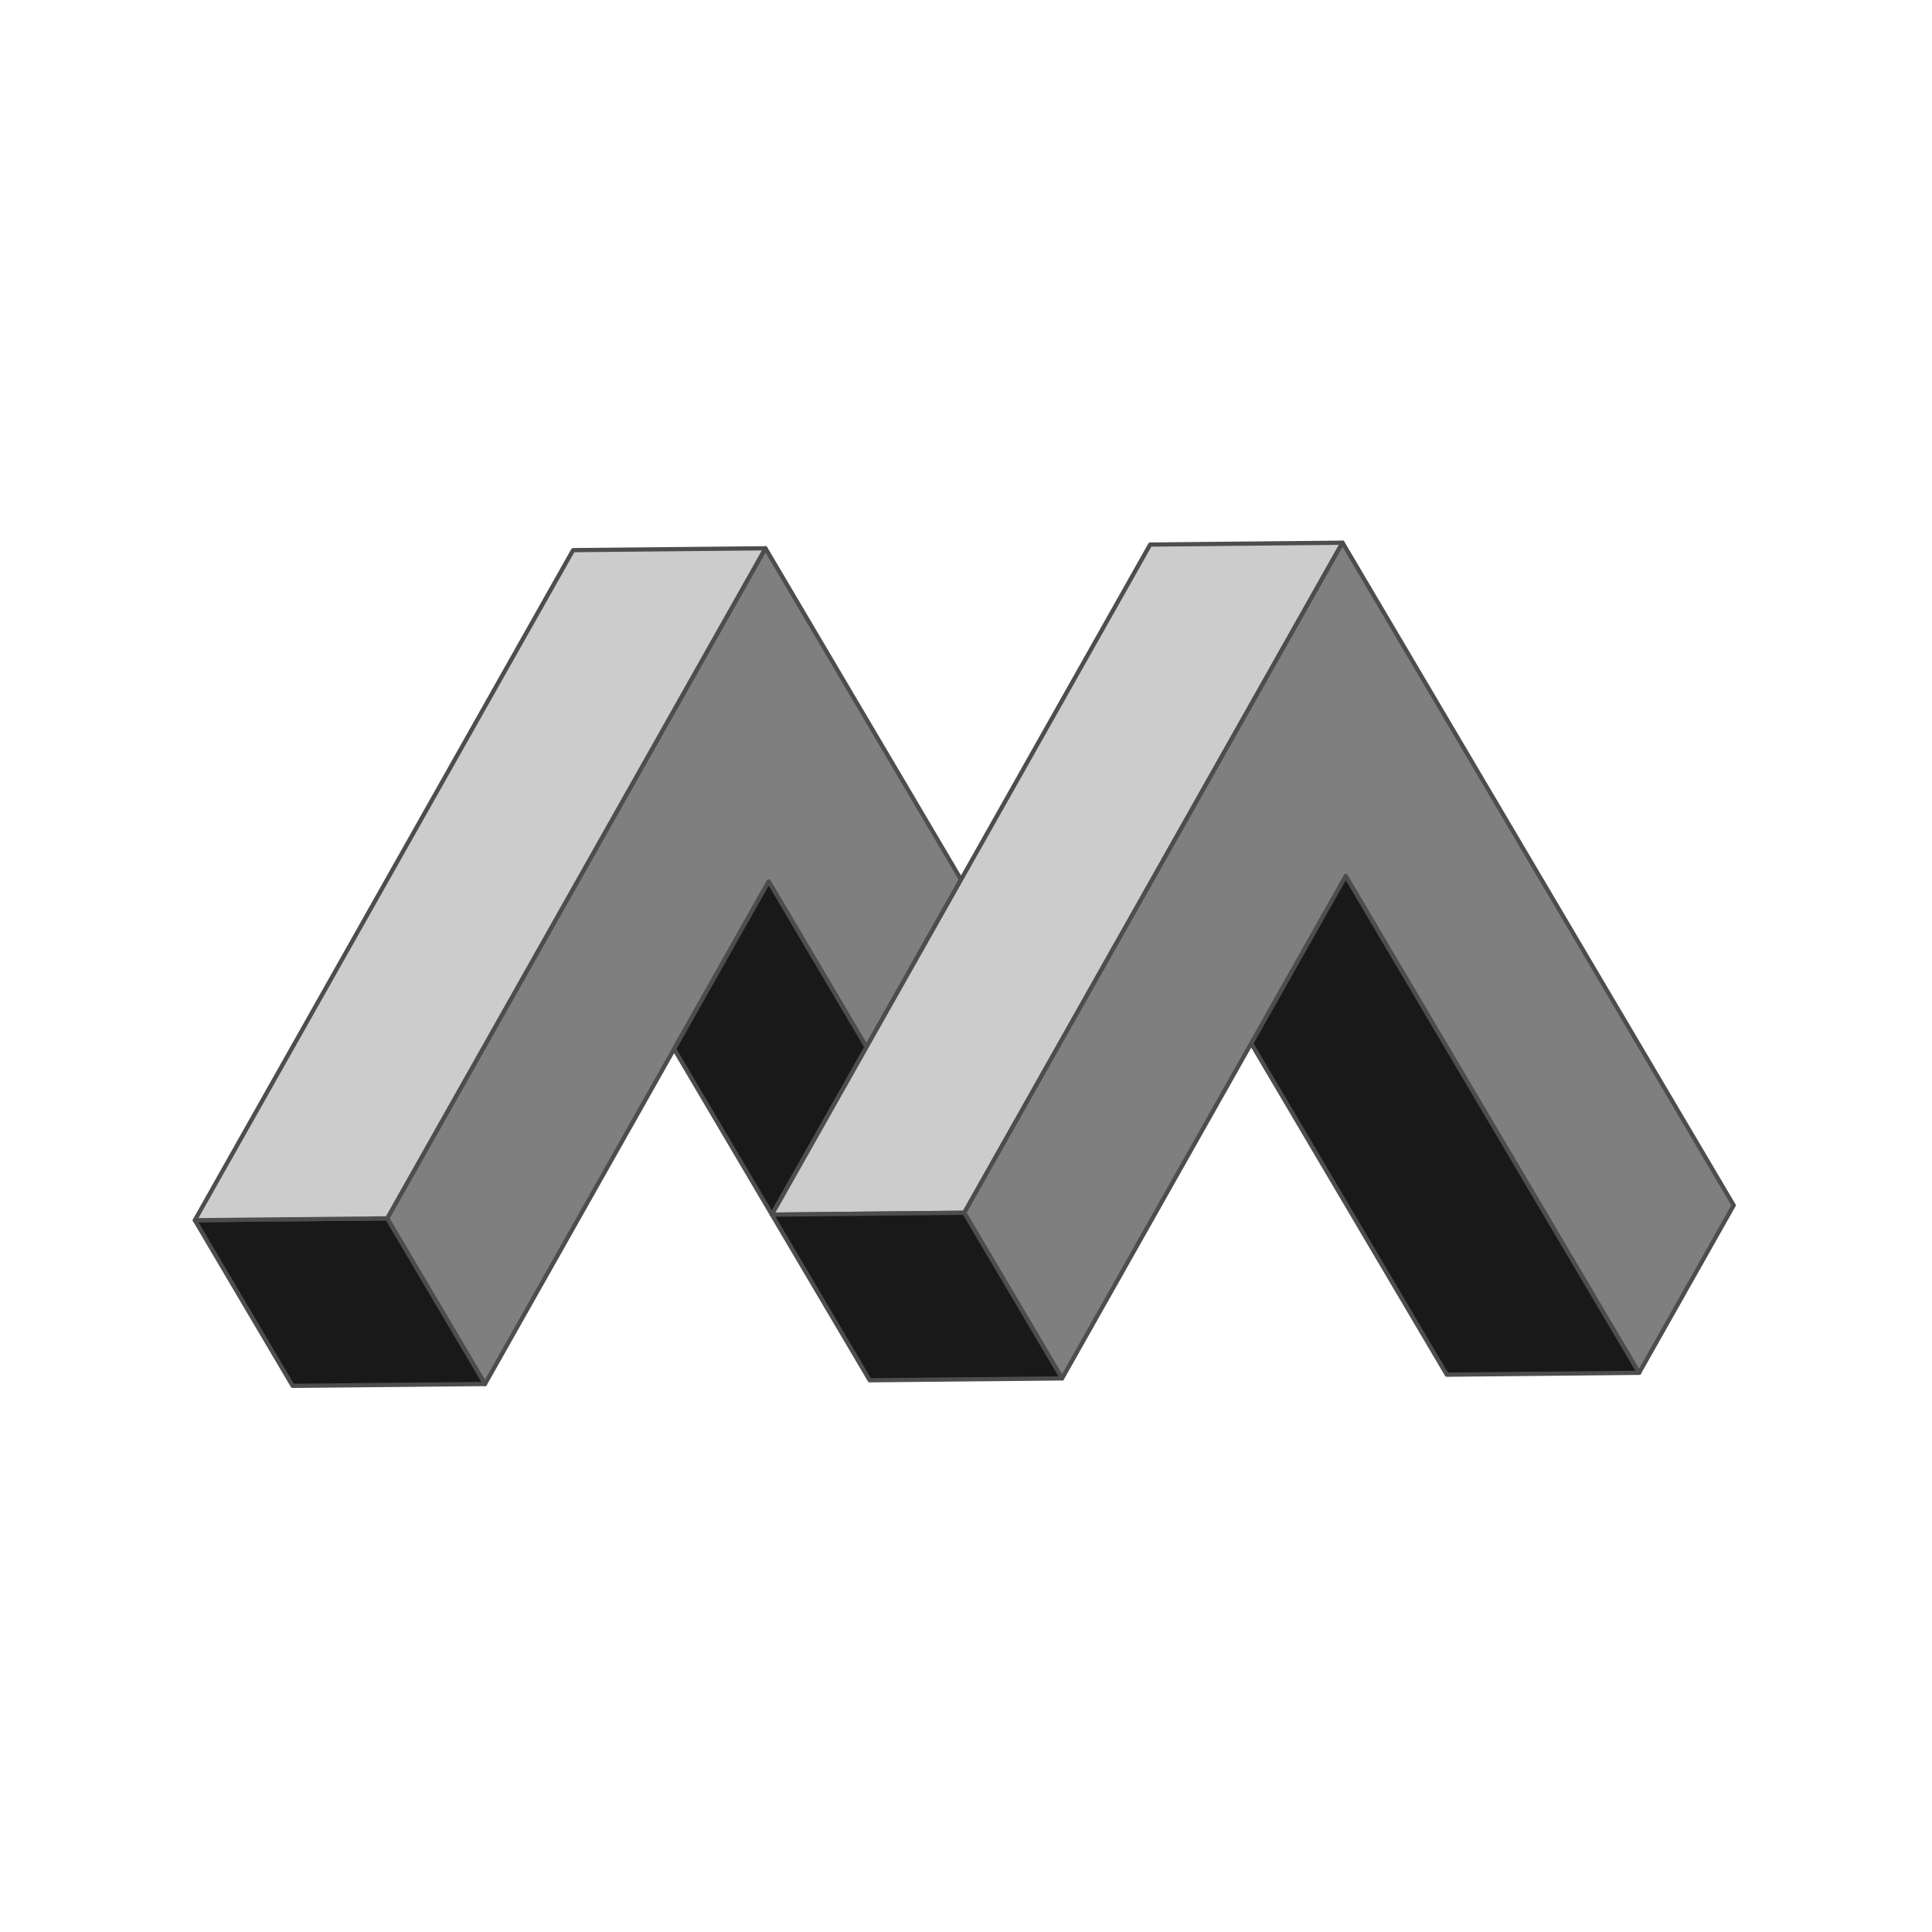
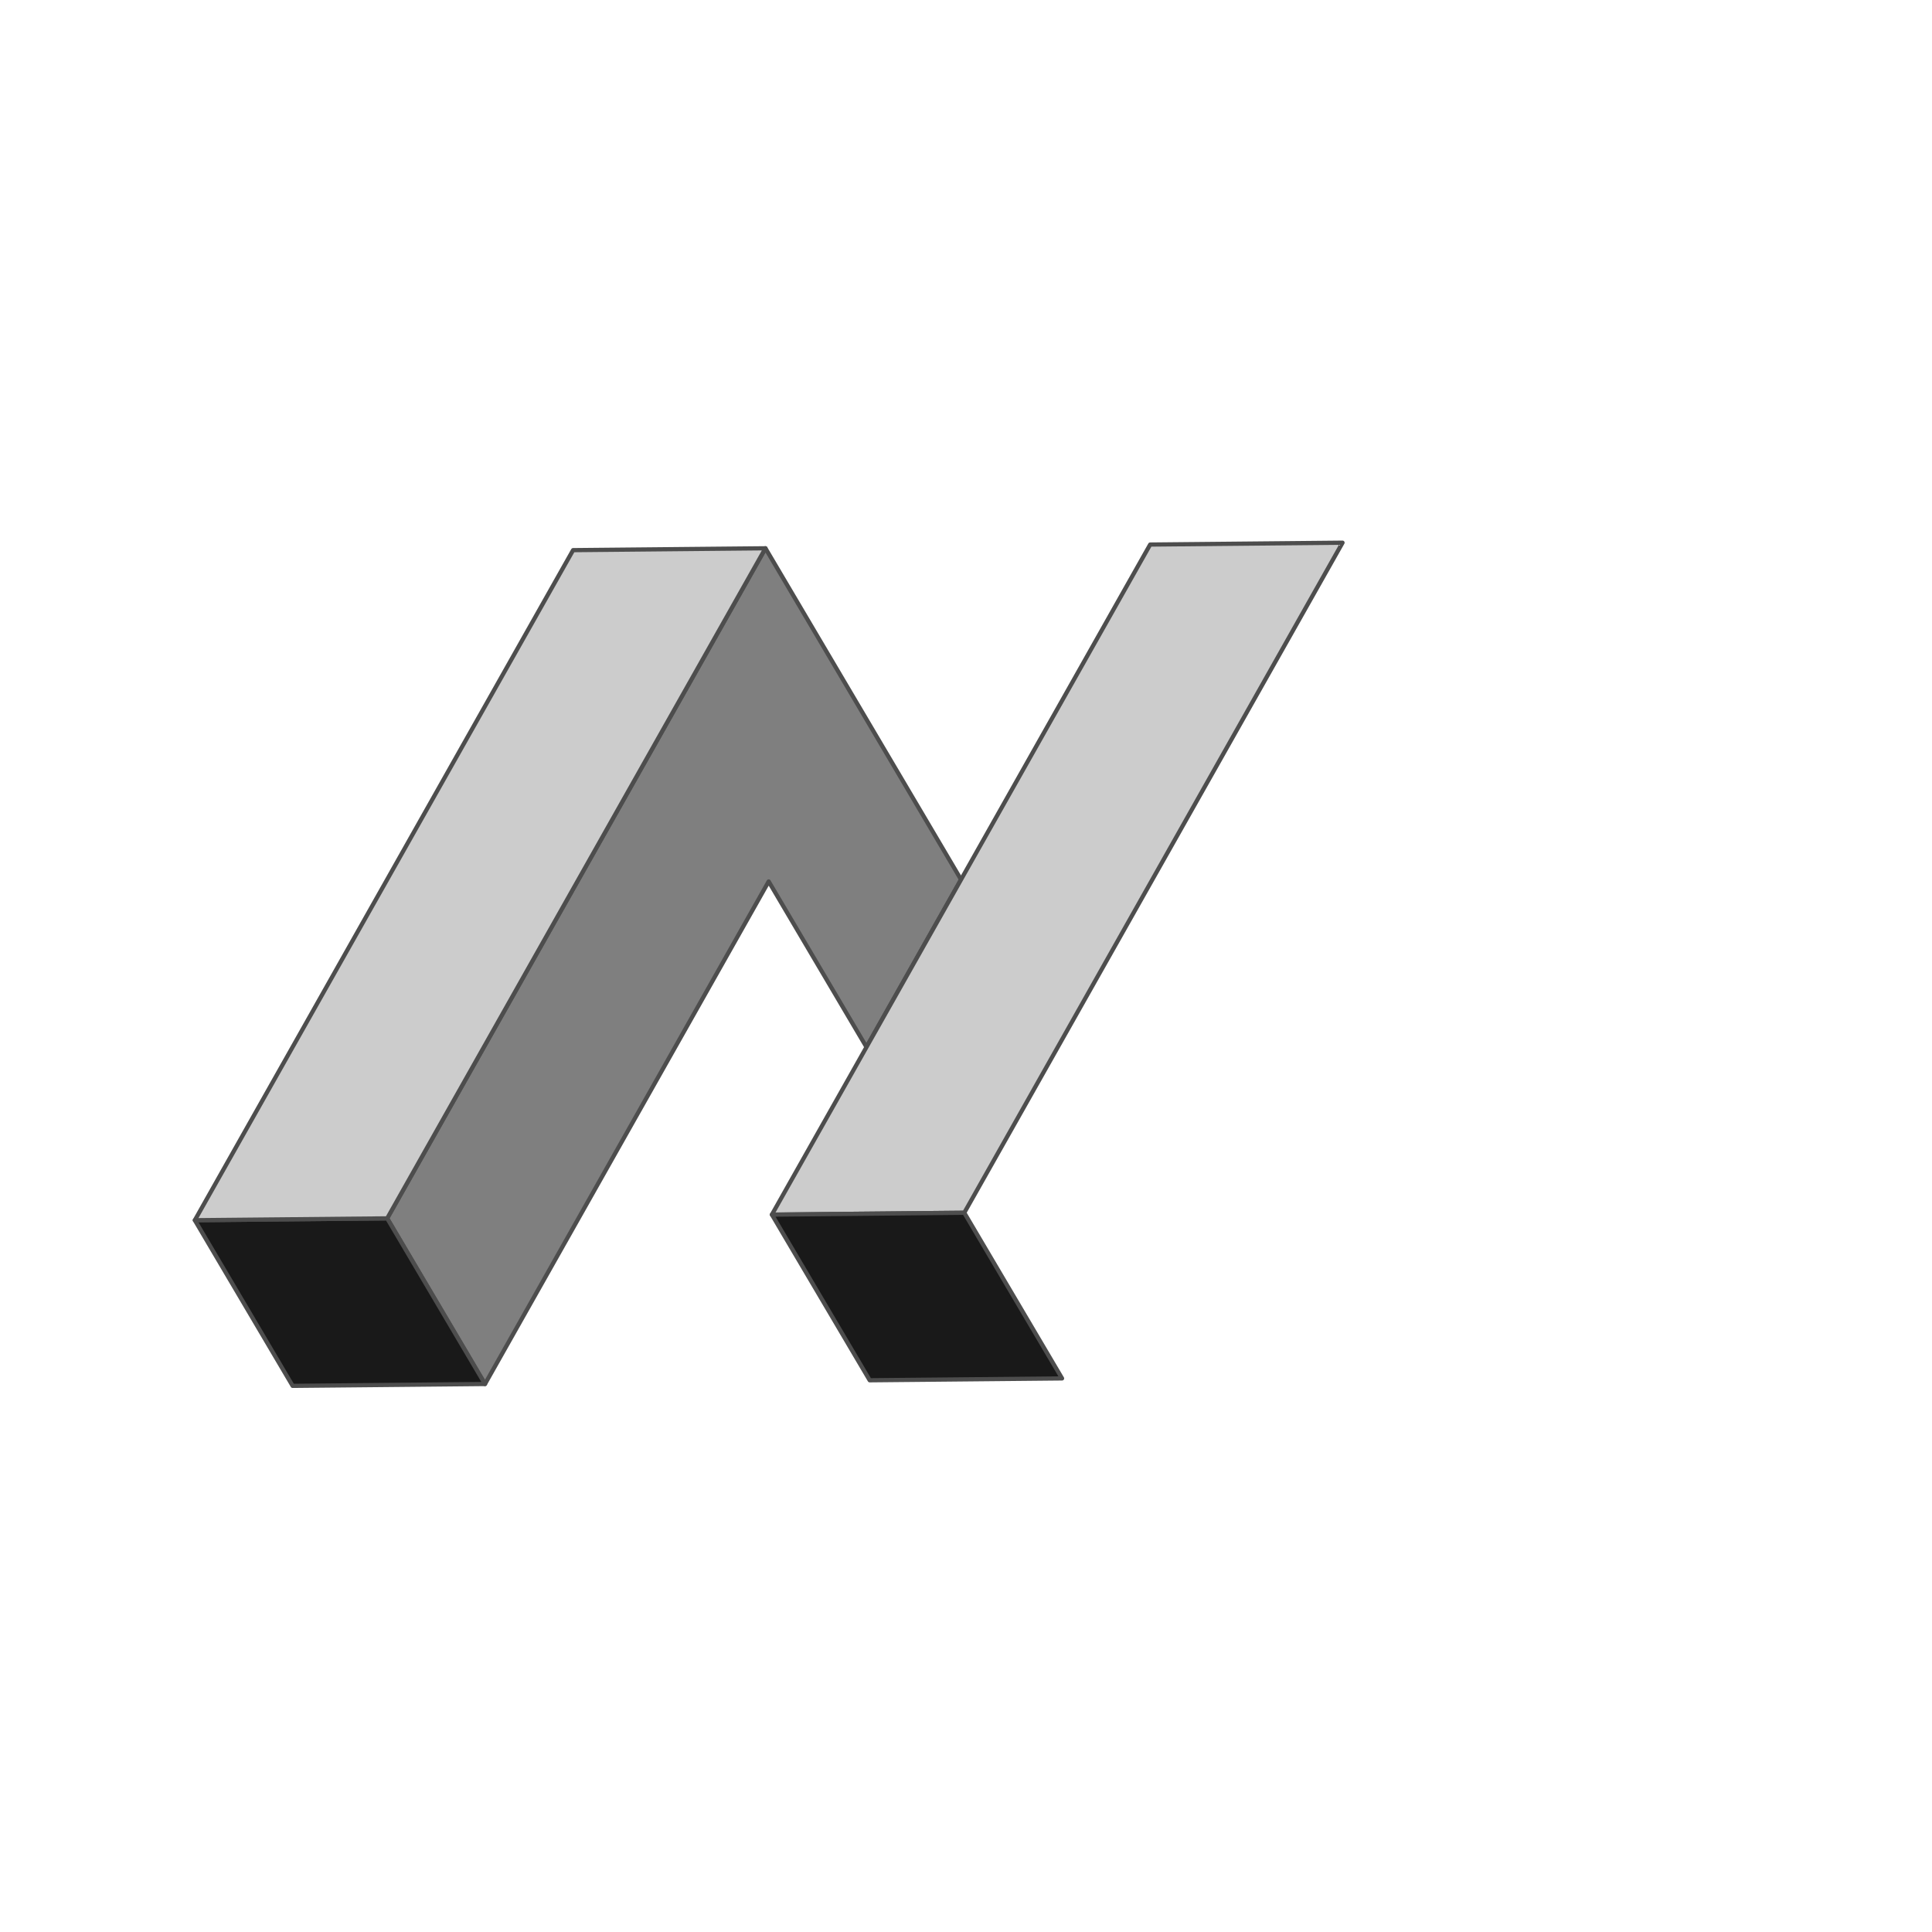
<svg xmlns="http://www.w3.org/2000/svg" width="100mm" height="100mm" viewBox="0 0 100 100">
  <g style="stroke:#4d4d4d;stroke-width:.811;stroke-linecap:butt;stroke-linejoin:round;stroke-miterlimit:4;stroke-dasharray:none;stroke-opacity:1">
    <path d="m159.286 328.565 54.587-96.7 18.817 31.875 18.196-32.233-37.634-63.749-72.783 128.932z" class="right" style="fill:#7f7f7f;stroke:#4d4d4d;stroke-width:.811;stroke-linecap:butt;stroke-linejoin:round;stroke-miterlimit:4;stroke-dasharray:none;stroke-opacity:1" transform="translate(-17.745 -16.748)scale(.269)" />
-     <path d="m381.361 326.413-56.45-95.624-18.196 32.233 37.634 63.749zM232.69 263.74l-18.817-31.875-18.196 32.233 18.817 31.875z" class="left" style="fill:#191919;stroke:#4d4d4d;stroke-width:.811;stroke-linecap:butt;stroke-linejoin:round;stroke-miterlimit:4;stroke-dasharray:none;stroke-opacity:1" transform="translate(-17.745 -16.748)scale(.269)" />
    <path d="m251.507 295.614 72.783-128.932-37.013.358-72.783 128.933Z" class="top" style="fill:#ccc;stroke:#4d4d4d;stroke-width:.811;stroke-linecap:butt;stroke-linejoin:round;stroke-miterlimit:4;stroke-dasharray:none;stroke-opacity:1" transform="translate(-17.745 -16.748)scale(.269)" />
-     <path d="m270.324 327.489 54.587-96.7 56.45 95.624 18.196-32.233-75.267-127.498-72.783 128.932z" class="right" style="fill:#7f7f7f;stroke:#4d4d4d;stroke-width:.811;stroke-linecap:butt;stroke-linejoin:round;stroke-miterlimit:4;stroke-dasharray:none;stroke-opacity:1" transform="translate(-17.745 -16.748)scale(.269)" />
    <path d="m233.311 327.847 37.013-.358-18.817-31.875-37.013.359zM122.274 328.923l37.012-.358-18.817-31.875-37.012.359z" class="left" style="fill:#191919;stroke:#4d4d4d;stroke-width:.811;stroke-linecap:butt;stroke-linejoin:round;stroke-miterlimit:4;stroke-dasharray:none;stroke-opacity:1" transform="translate(-17.745 -16.748)scale(.269)" />
    <path d="m140.469 296.69 72.783-128.932-37.013.358-72.782 128.933z" class="top" style="fill:#ccc;stroke:#4d4d4d;stroke-width:.811;stroke-linecap:butt;stroke-linejoin:round;stroke-miterlimit:4;stroke-dasharray:none;stroke-opacity:1" transform="translate(-17.745 -16.748)scale(.269)" />
  </g>
</svg>